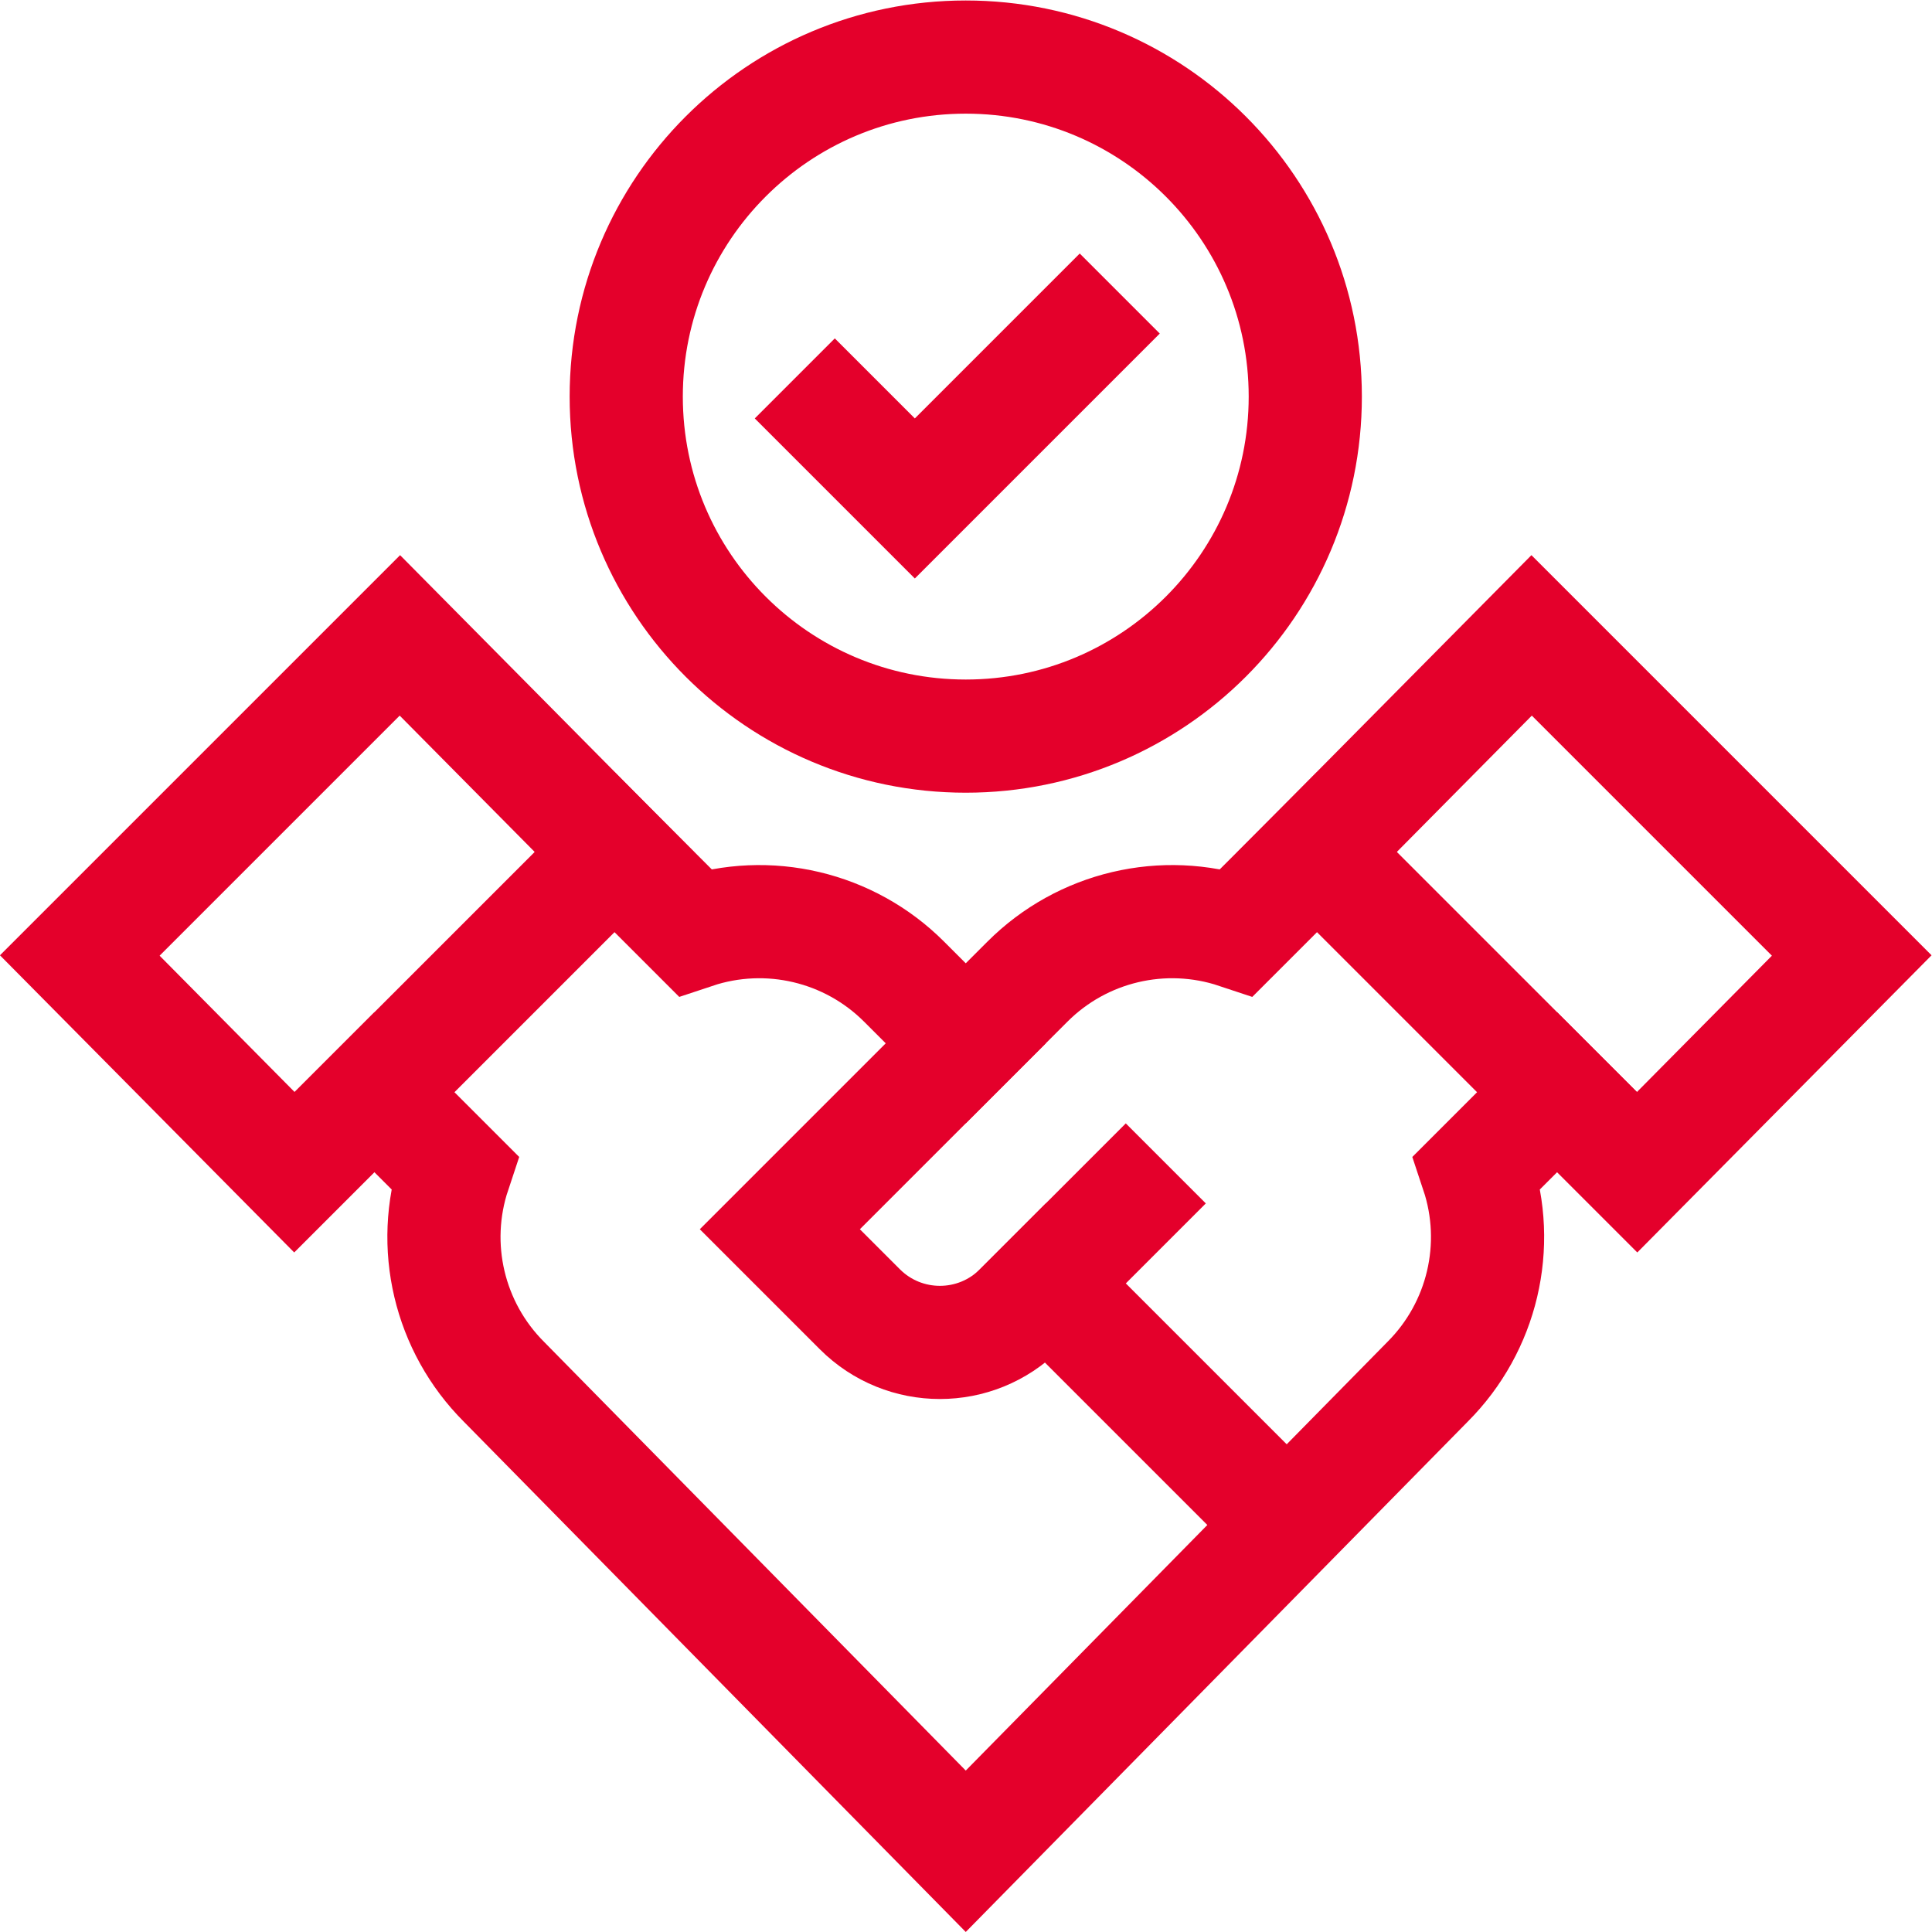
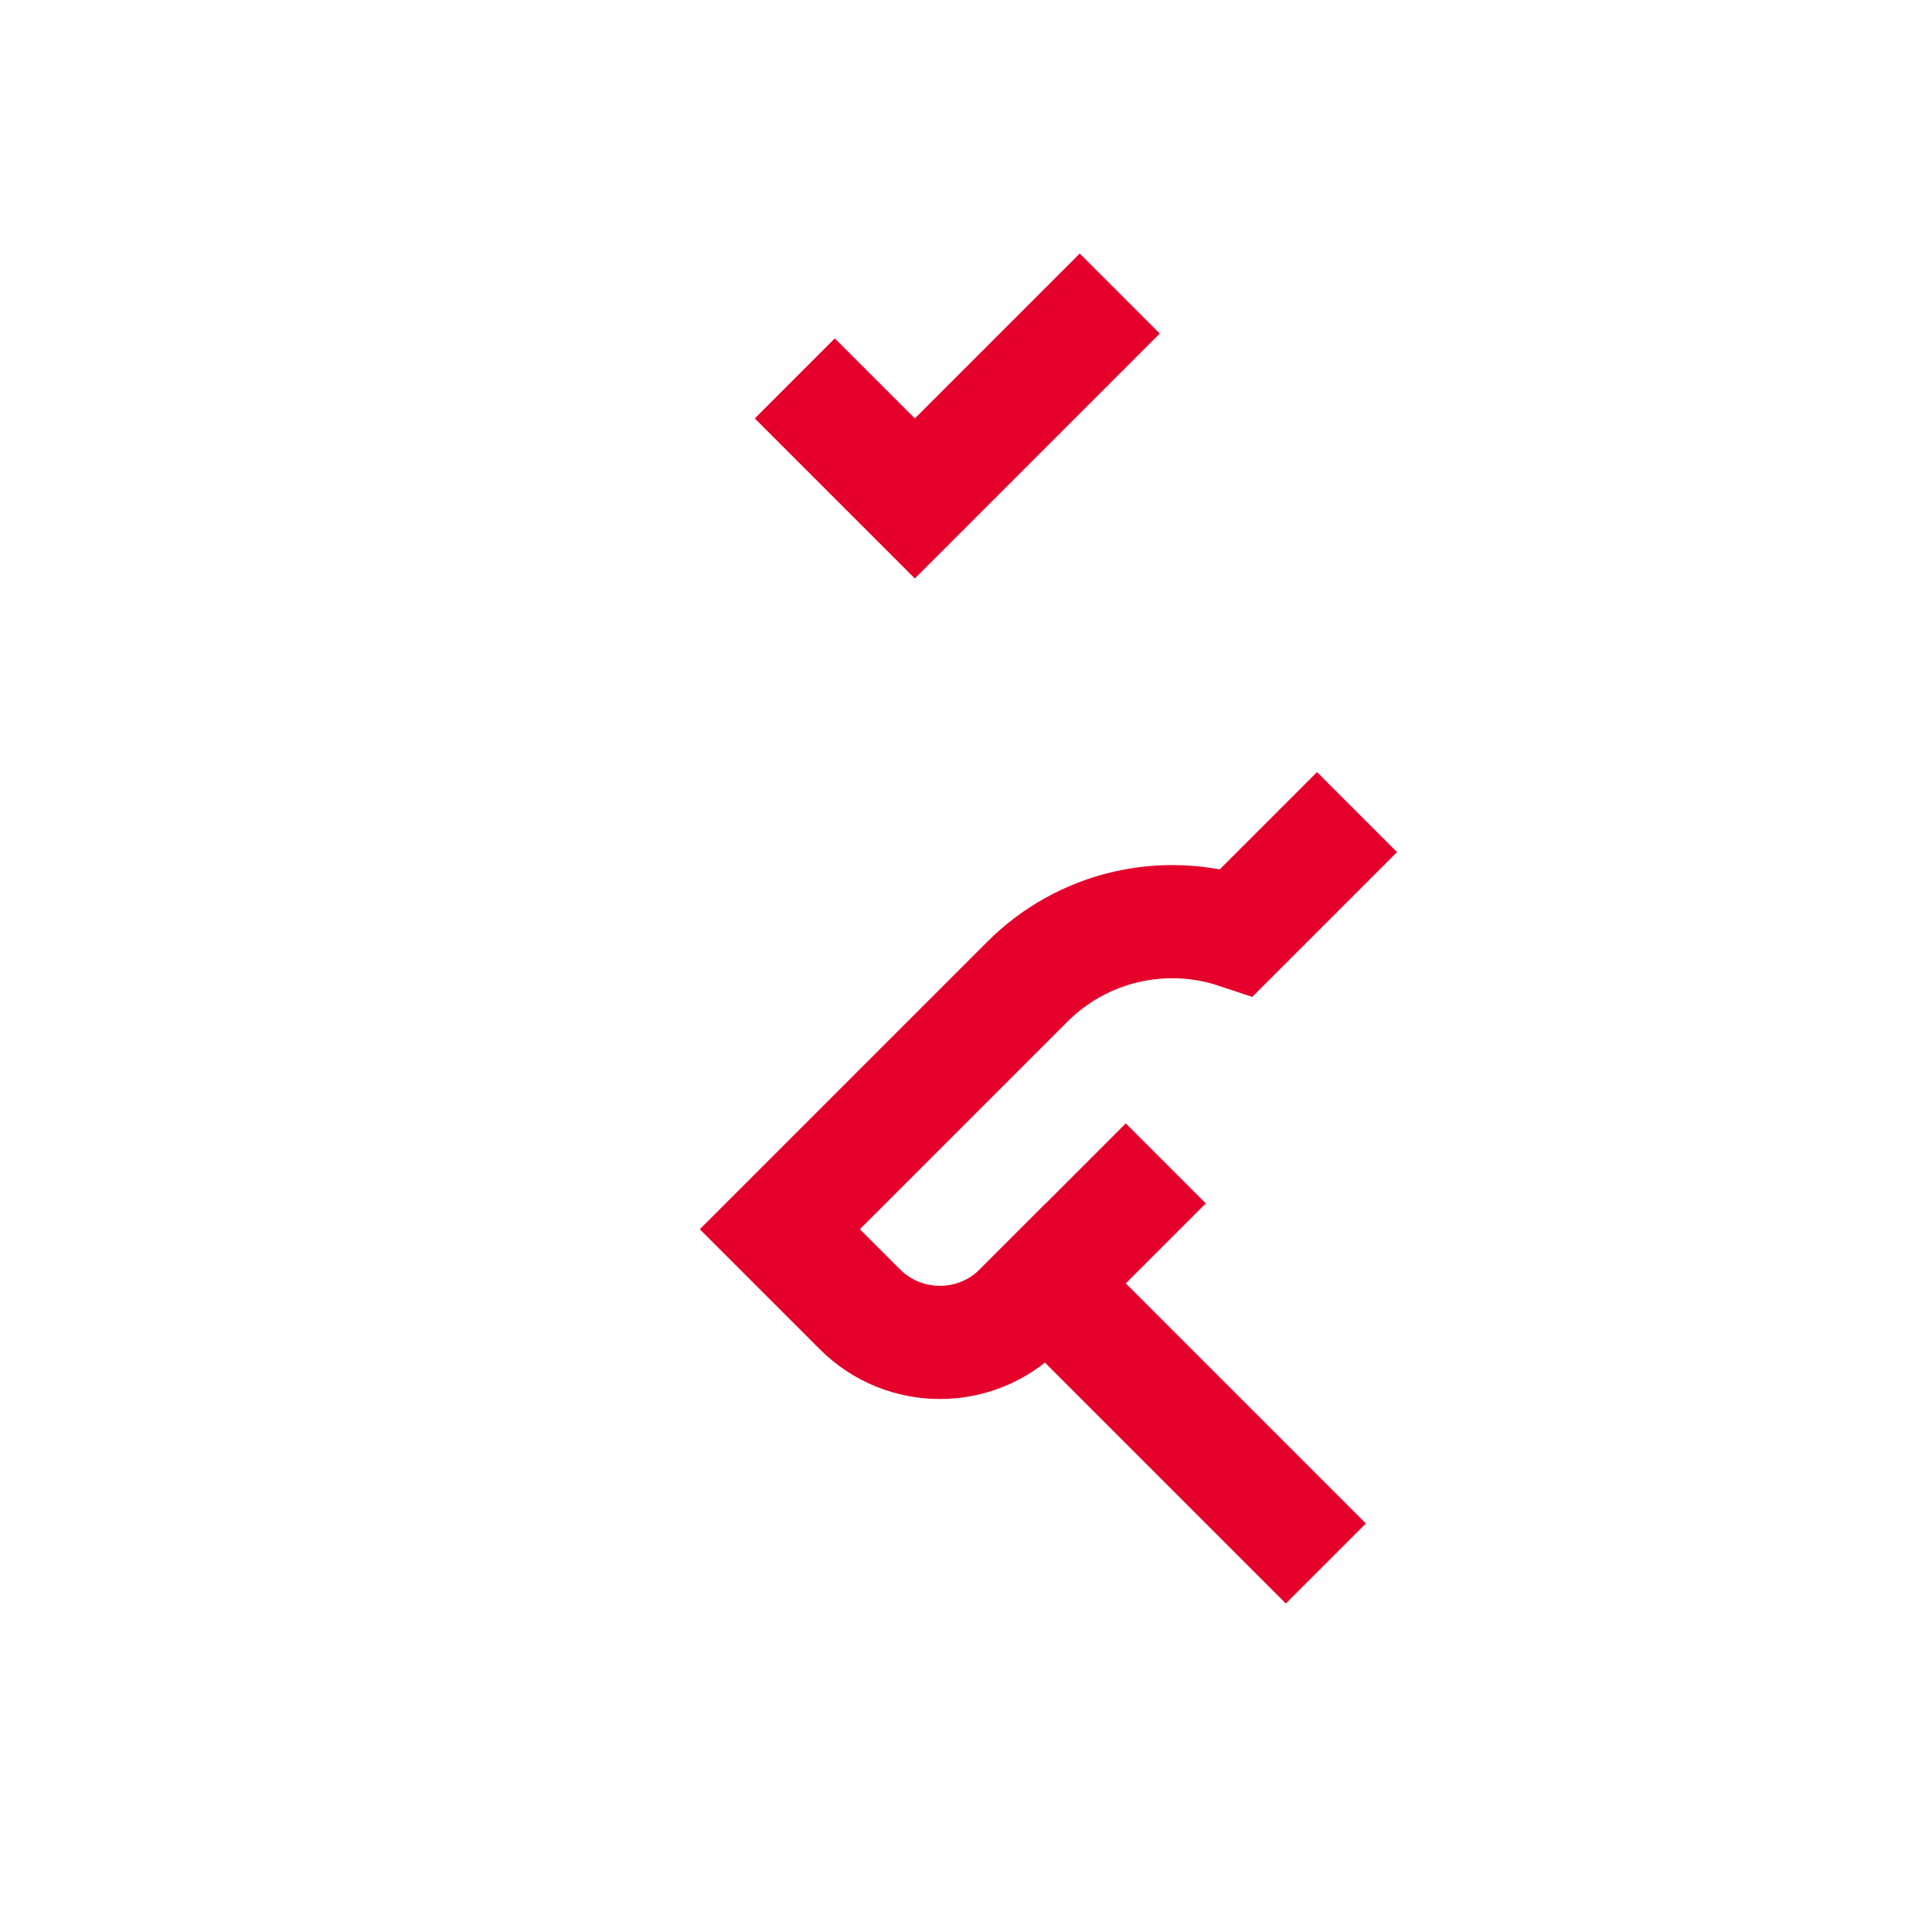
<svg xmlns="http://www.w3.org/2000/svg" id="svg1314" xml:space="preserve" width="300" height="300" viewBox="0 0 682.667 682.667">
  <g width="100%" height="100%" transform="matrix(1,0,0,1,0,0)">
    <defs id="defs1318">
      <clipPath clipPathUnits="userSpaceOnUse" id="clipPath1332">
        <path d="M 0,512 H 512 V 0 H 0 Z" id="path1330" fill="#e4002b" fill-opacity="1" data-original-color="#000000ff" stroke="none" stroke-opacity="1" />
      </clipPath>
    </defs>
    <g id="g1320" transform="matrix(1.333,0,0,-1.333,0,682.667)">
      <g id="g1322" transform="translate(277.214,171.925)">
        <path d="M 0,0 63.639,-63.639" style="stroke-linecap: square; stroke-linejoin: miter; stroke-miterlimit: 10; stroke-dasharray: none;" id="path1324" fill="none" fill-opacity="1" stroke="#e4002b" stroke-opacity="1" data-original-stroke-color="#000000ff" stroke-width="30" data-original-stroke-width="30" />
      </g>
      <g id="g1326">
        <g id="g1328" clip-path="url(#clipPath1332)">
          <g id="g1334" transform="translate(162.894,286.246)">
-             <path d="m 0,0 21.213,-21.213 c 19.501,6.5 41.001,1.425 55.537,-13.111 L 93.106,-50.68" style="stroke-linecap: square; stroke-linejoin: miter; stroke-miterlimit: 10; stroke-dasharray: none;" id="path1336" fill="none" fill-opacity="1" stroke="#e4002b" stroke-opacity="1" data-original-stroke-color="#000000ff" stroke-width="30" data-original-stroke-width="30" />
-           </g>
+             </g>
          <g id="g1338" transform="translate(412.746,222.607)">
-             <path d="m 0,0 -21.213,-21.213 c 6.5,-19.502 1.425,-41.001 -13.111,-55.537 L -156.746,-201.207 -279.168,-76.75 c -14.537,14.536 -19.611,36.035 -13.111,55.537 L -313.492,0" style="stroke-linecap: square; stroke-linejoin: miter; stroke-miterlimit: 10; stroke-dasharray: none;" id="path1340" fill="none" fill-opacity="1" stroke="#e4002b" stroke-opacity="1" data-original-stroke-color="#000000ff" stroke-width="30" data-original-stroke-width="30" />
-           </g>
+             </g>
          <g id="g1342" transform="translate(298.422,193.133)">
            <path d="m 0,0 -28.064,-28.064 c -11.716,-11.716 -30.711,-11.716 -42.427,0 l -21.214,21.214 65.64,65.64 C -11.529,73.326 9.97,78.4 29.472,71.9 l 21.213,21.213" style="stroke-linecap: square; stroke-linejoin: miter; stroke-miterlimit: 10; stroke-dasharray: none;" id="path1344" fill="none" fill-opacity="1" stroke="#e4002b" stroke-opacity="1" data-original-stroke-color="#000000ff" stroke-width="30" data-original-stroke-width="30" />
          </g>
          <g id="g1346" transform="translate(433.959,201.393)">
-             <path d="M 0,0 56.891,57.457 -27.962,142.31 -84.853,84.853 Z" style="stroke-linecap: square; stroke-linejoin: miter; stroke-miterlimit: 10; stroke-dasharray: none;" id="path1348" fill="none" fill-opacity="1" stroke="#e4002b" stroke-opacity="1" data-original-stroke-color="#000000ff" stroke-width="30" data-original-stroke-width="30" />
-           </g>
+             </g>
          <g id="g1350" transform="translate(78.04,201.393)">
-             <path d="M 0,0 -56.891,57.457 27.962,142.31 84.853,84.853 Z" style="stroke-linecap: square; stroke-linejoin: miter; stroke-miterlimit: 10; stroke-dasharray: none;" id="path1352" fill="none" fill-opacity="1" stroke="#e4002b" stroke-opacity="1" data-original-stroke-color="#000000ff" stroke-width="30" data-original-stroke-width="30" />
-           </g>
+             </g>
          <g id="g1354" transform="translate(346,407)">
-             <path d="m 0,0 c 0,-49.706 -40.294,-90 -90,-90 -49.706,0 -90,40.294 -90,90 0,49.706 40.294,90 90,90 C -40.294,90 0,49.706 0,0 Z" style="stroke-linecap: square; stroke-linejoin: miter; stroke-miterlimit: 10; stroke-dasharray: none;" id="path1356" fill="none" fill-opacity="1" stroke="#e4002b" stroke-opacity="1" data-original-stroke-color="#000000ff" stroke-width="30" data-original-stroke-width="30" />
-           </g>
+             </g>
          <g id="g1358" transform="translate(286.213,423.713)">
            <path d="M 0,0 -43.713,-43.713 -64.927,-22.5" style="stroke-linecap: square; stroke-linejoin: miter; stroke-miterlimit: 10; stroke-dasharray: none;" id="path1360" fill="none" fill-opacity="1" stroke="#e4002b" stroke-opacity="1" data-original-stroke-color="#000000ff" stroke-width="30" data-original-stroke-width="30" />
          </g>
        </g>
      </g>
    </g>
  </g>
</svg>